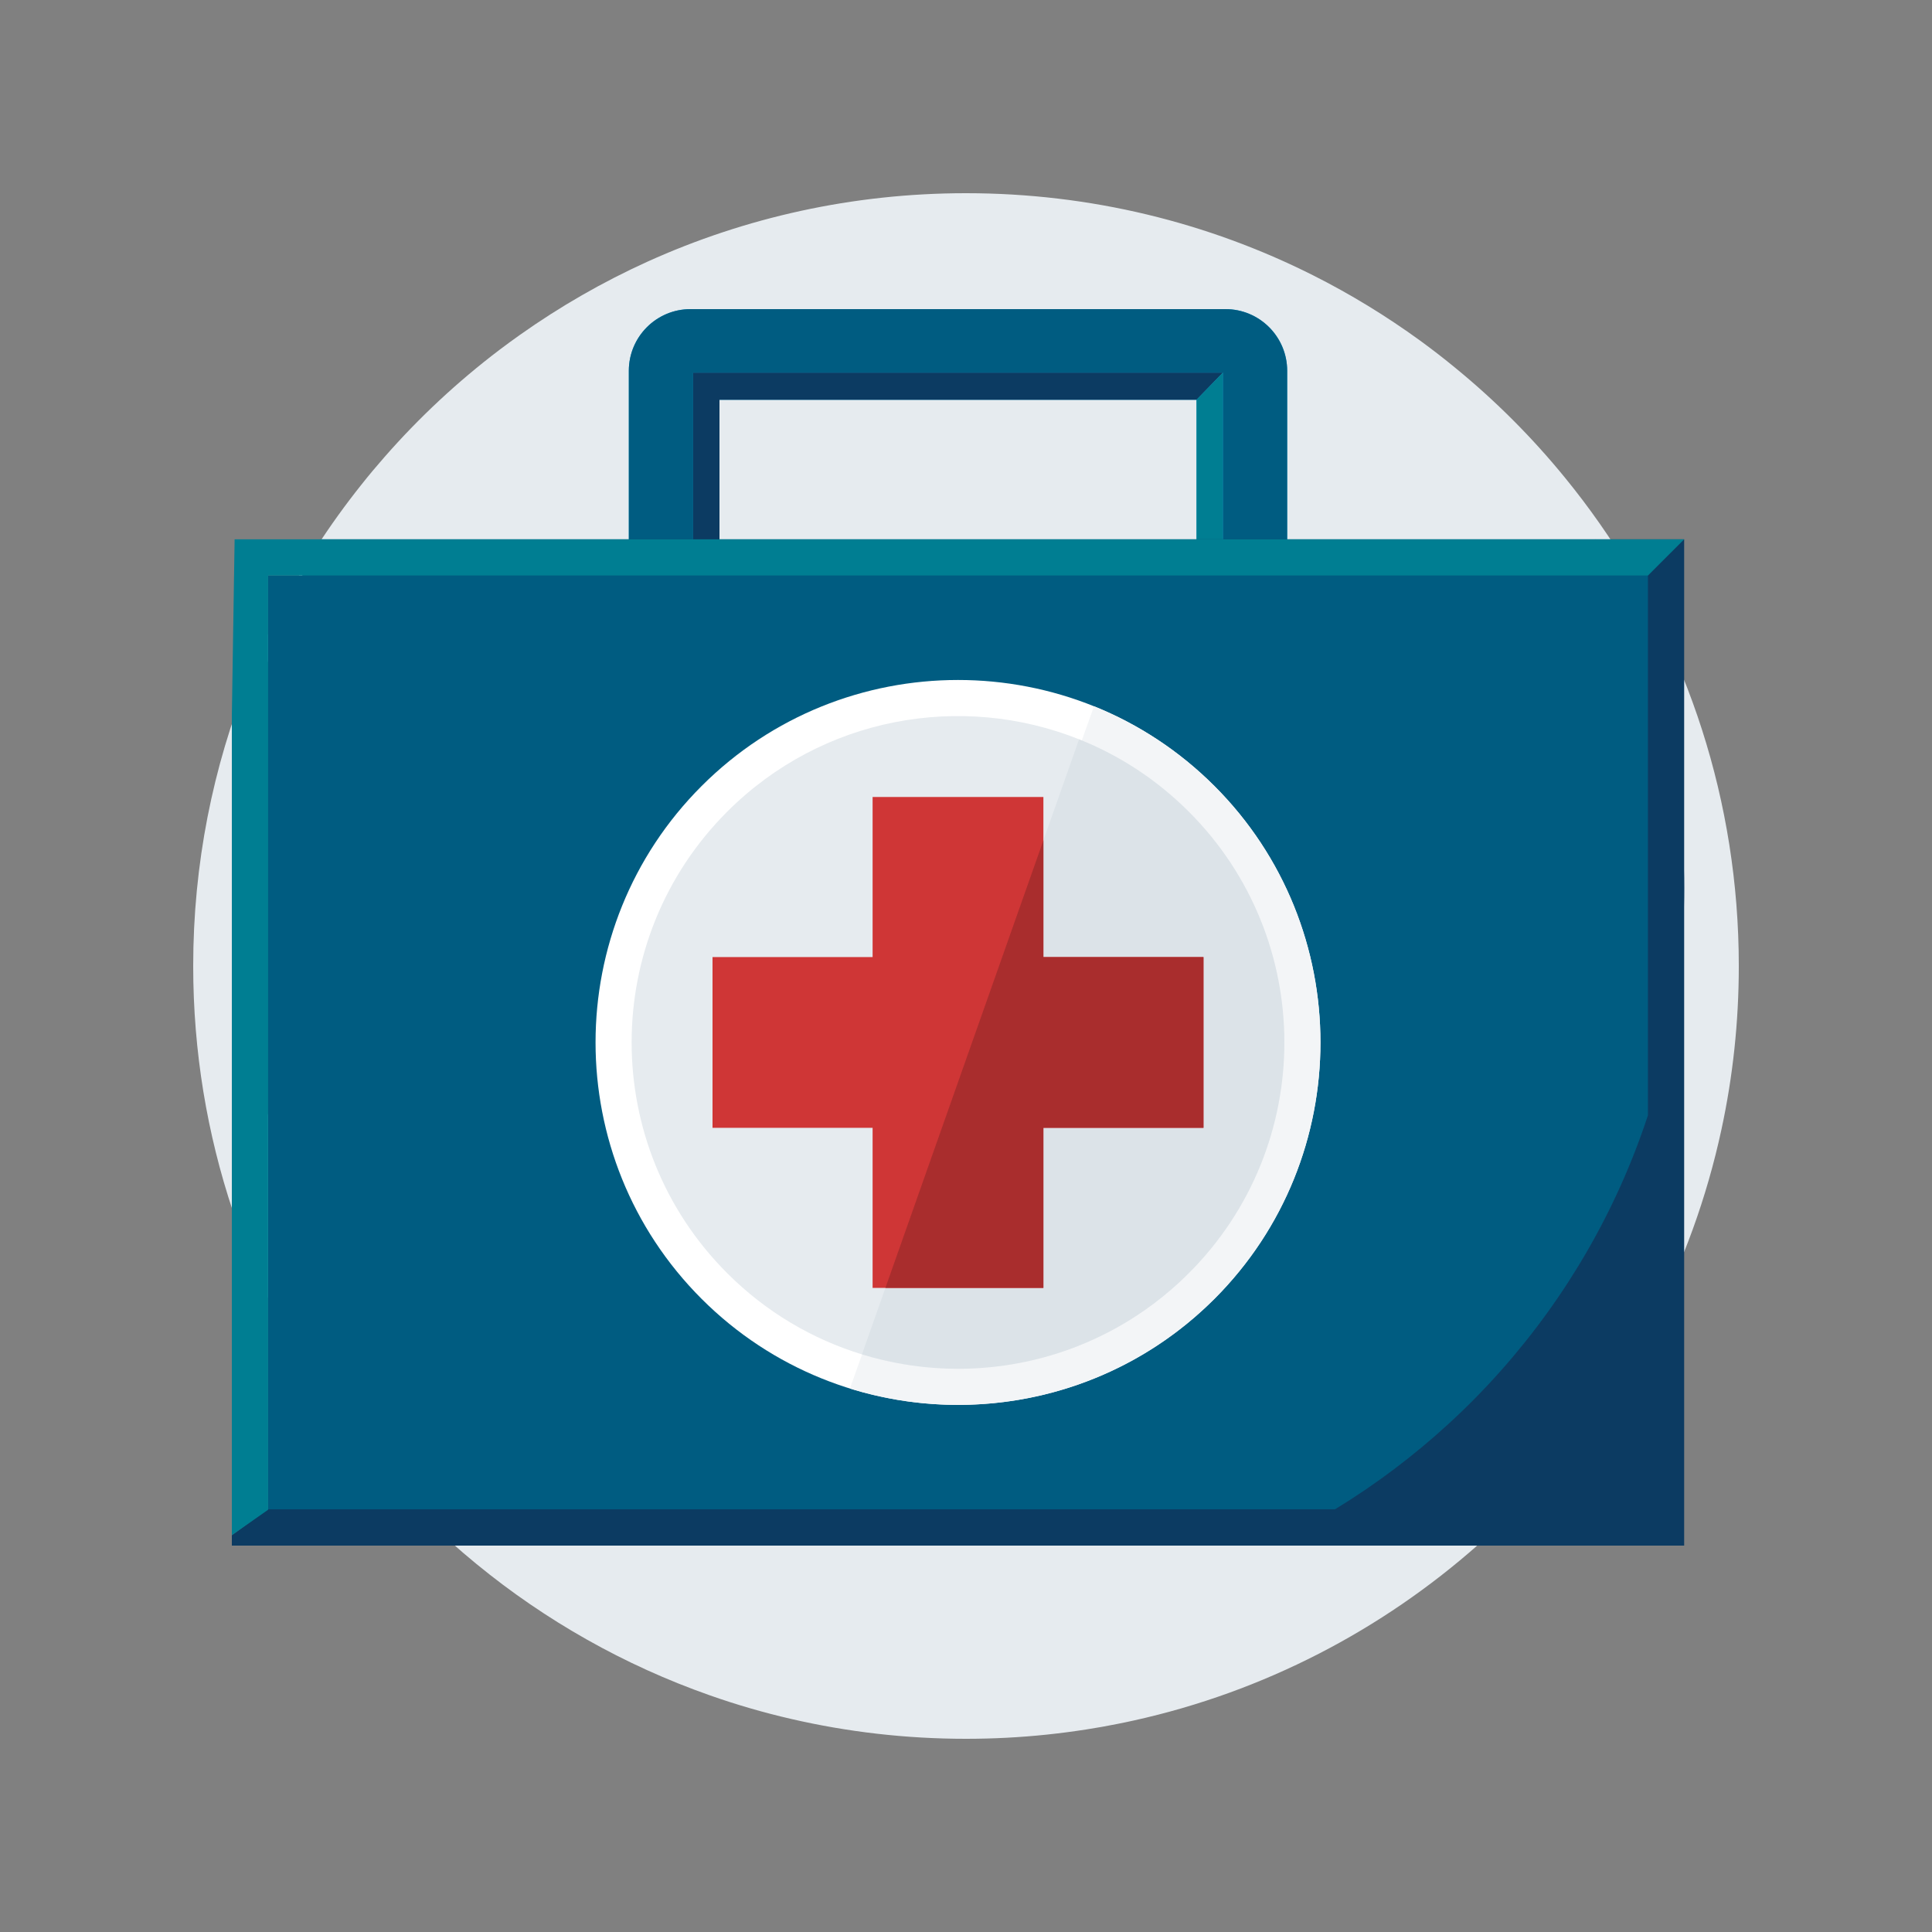
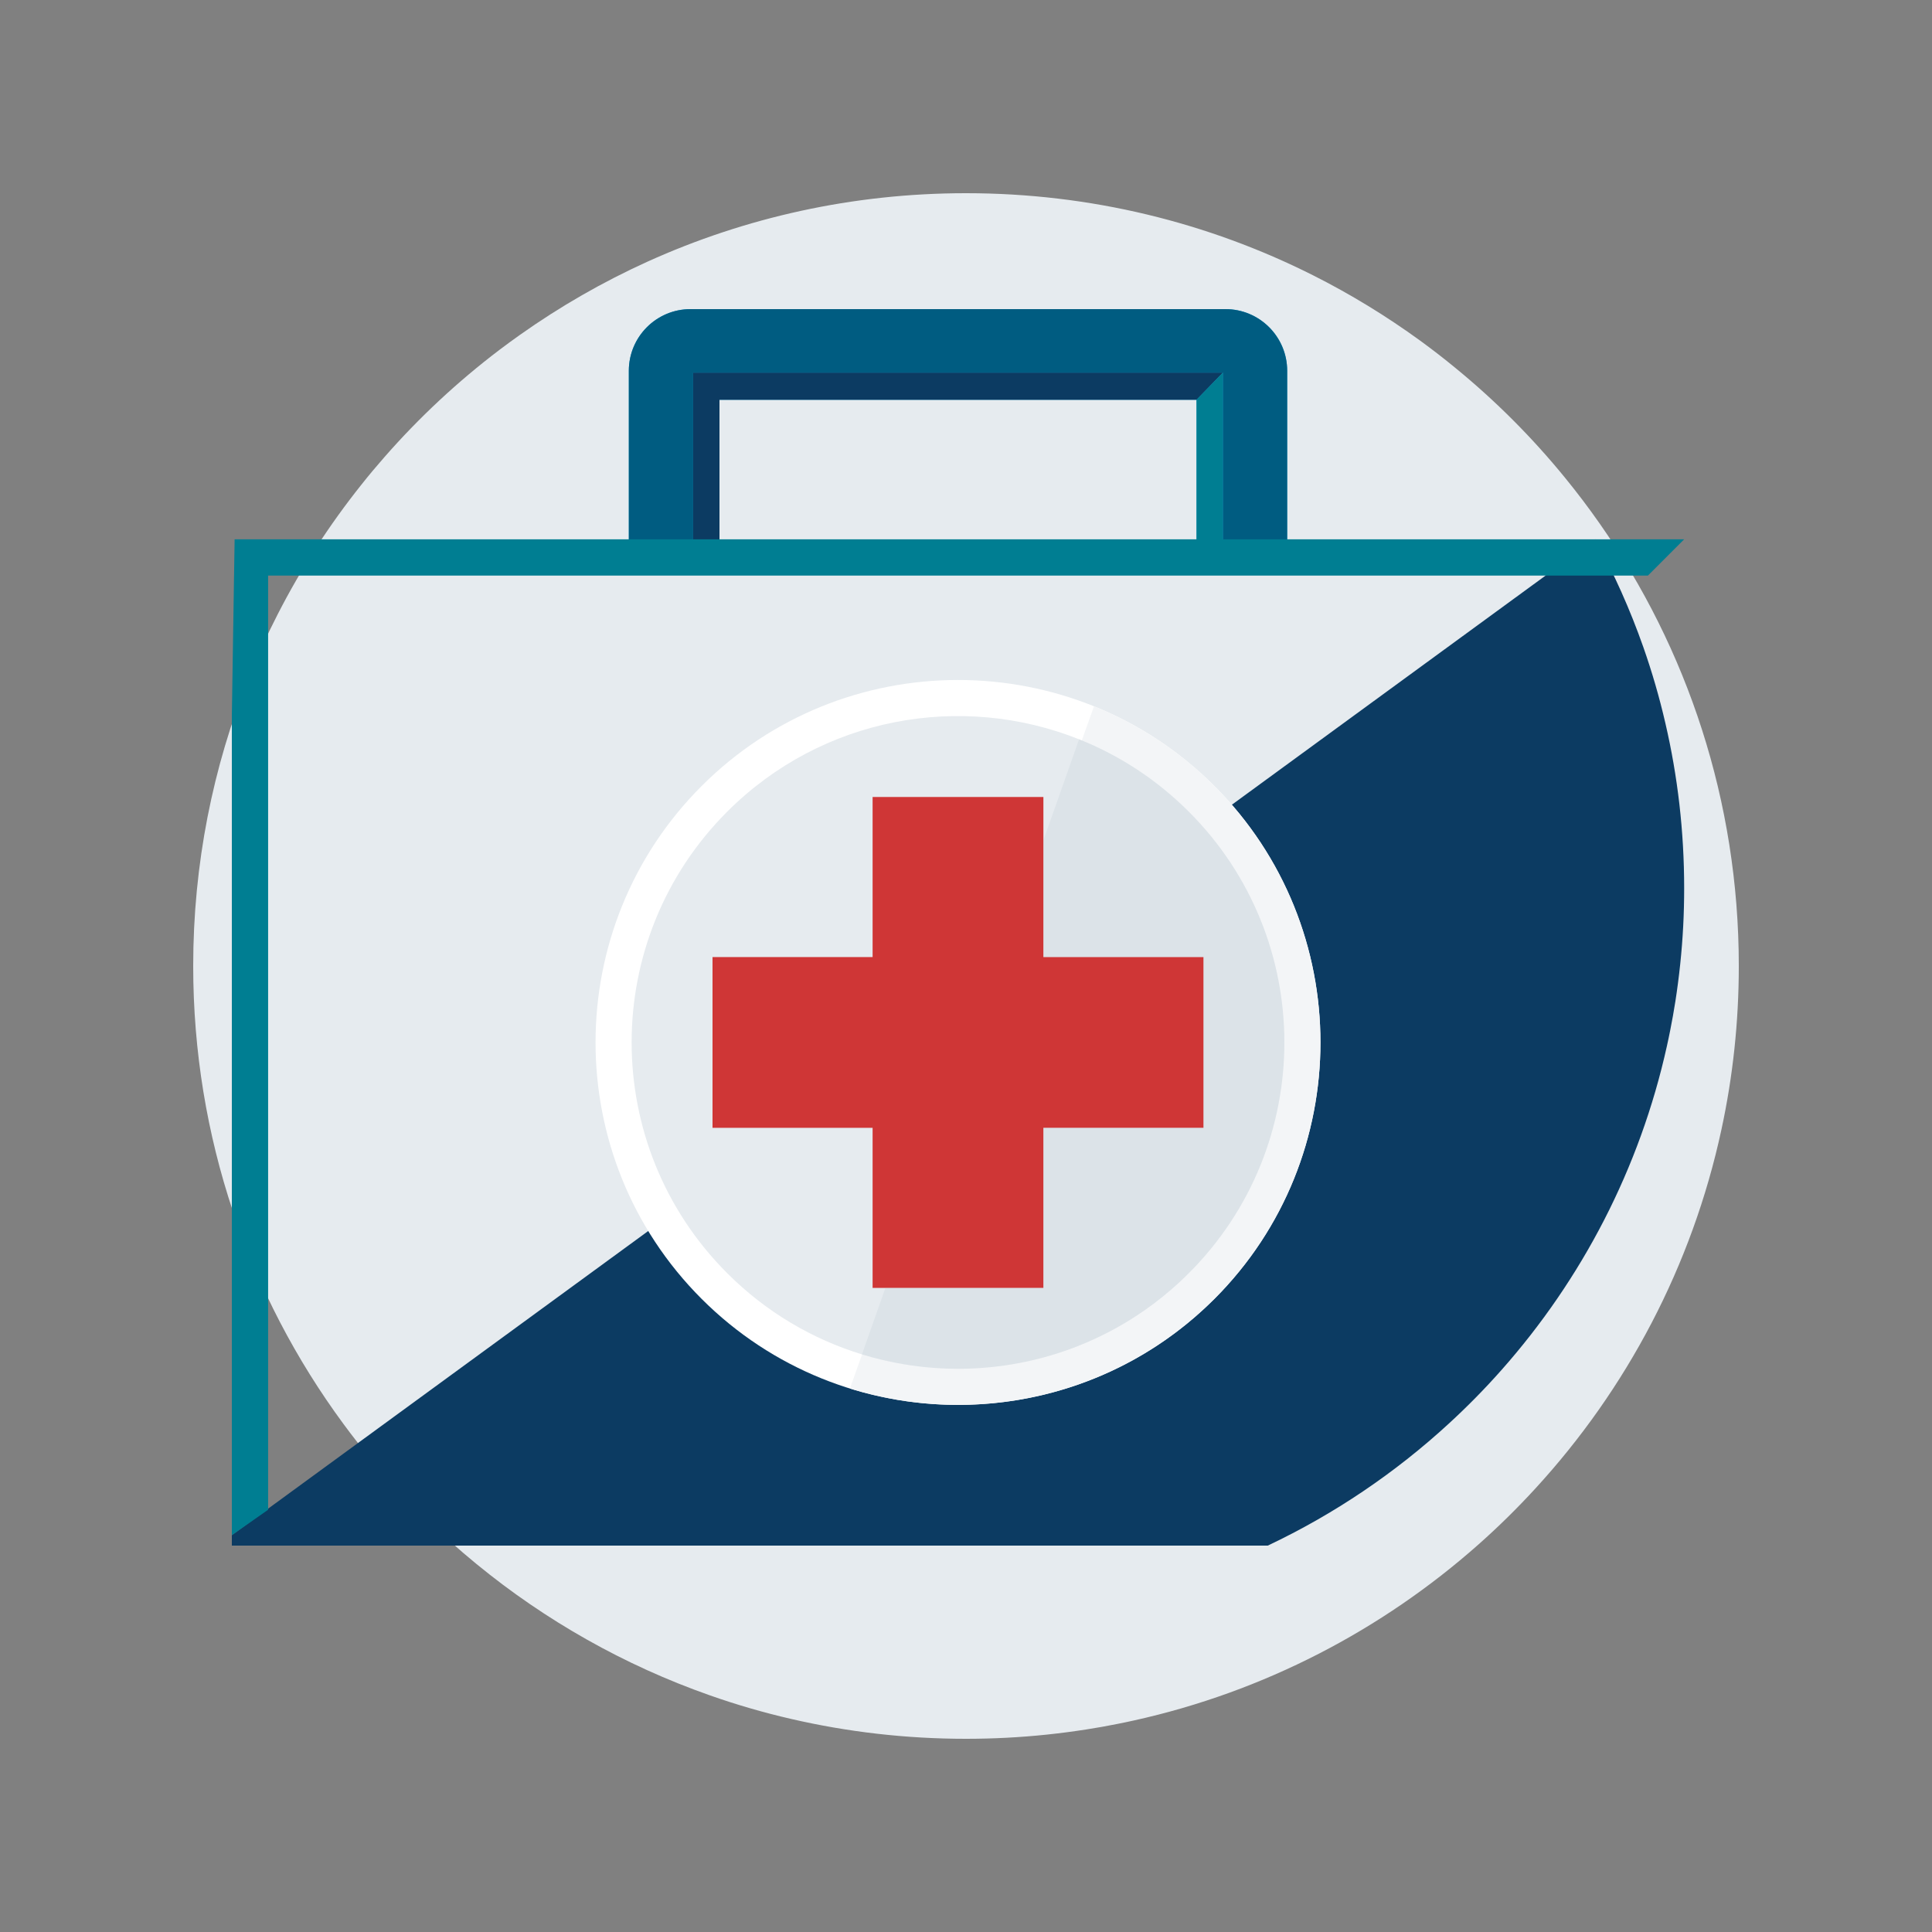
<svg xmlns="http://www.w3.org/2000/svg" width="50" height="50" viewBox="0 0 50 50" fill="none">
  <rect x="0" y="0" width="50" height="50" fill="#808080" stroke="none" />
  <path d="M45 25C45 26.451 44.846 27.867 44.551 29.231C43.789 32.767 42.094 35.955 39.733 38.525C39.267 39.033 38.775 39.517 38.259 39.974C35.764 42.184 32.713 43.781 29.343 44.526C29.202 44.558 29.06 44.587 28.918 44.615C28.652 44.669 28.384 44.716 28.114 44.758C27.436 44.864 26.747 44.937 26.048 44.973C25.701 44.991 25.352 45 25 45C23.442 45 21.926 44.822 20.47 44.485C19.754 44.32 19.054 44.116 18.37 43.875C16.153 43.096 14.114 41.938 12.332 40.477C11.398 39.712 10.534 38.863 9.753 37.943C9.714 37.898 9.676 37.852 9.638 37.807C9.377 37.495 9.127 37.175 8.886 36.848C6.443 33.532 5 29.434 5 25C5 22.362 5.51 19.844 6.438 17.539C6.664 16.976 6.915 16.427 7.19 15.891C7.8 14.7 8.527 13.579 9.354 12.542C9.545 12.3 9.744 12.064 9.947 11.832C10.843 10.808 11.842 9.876 12.928 9.053C13.101 8.922 13.277 8.793 13.454 8.668C14.49 7.934 15.599 7.296 16.767 6.767C19.278 5.632 22.065 5 25 5C28.227 5 31.275 5.764 33.974 7.121C34.949 7.611 35.878 8.18 36.754 8.816C37.064 9.042 37.368 9.277 37.664 9.521C38.705 10.372 39.657 11.326 40.506 12.368C43.001 15.425 44.607 19.234 44.937 23.402C44.979 23.93 45 24.462 45 25Z" fill="#E6EBEF" />
  <path d="M33.312 9.596V14.145H30.966V10.346H18.62V14.145H16.274V9.596C16.274 8.715 16.989 8 17.87 8H31.716C32.597 8 33.312 8.715 33.312 9.596Z" fill="#22A1D3" />
  <path d="M33.312 9.596V14.145H31.648V9.644H17.938V14.145H16.274V9.596C16.274 8.715 16.989 8 17.87 8H31.716C32.597 8 33.312 8.715 33.312 9.596Z" fill="#005C81" />
  <path d="M30.966 10.346L31.648 9.644H17.938V14.145H18.62V10.346H30.966Z" fill="#0C3B62" />
  <path d="M31.648 9.644V14.145H30.966V10.346L31.648 9.644Z" fill="#007E92" />
-   <path fill-rule="evenodd" clip-rule="evenodd" d="M8.301 13.957H43.586V40H16.776C15.056 39.186 13.478 38.118 12.092 36.844C11.614 36.406 11.159 35.943 10.729 35.457C8.649 33.11 7.147 30.24 6.446 27.069C6.416 26.936 6.389 26.803 6.362 26.669C6.312 26.419 6.267 26.167 6.227 25.913C6.128 25.274 6.059 24.626 6.025 23.969C6.008 23.642 6 23.314 6 22.983C6 21.516 6.167 20.09 6.485 18.721C6.64 18.047 6.832 17.388 7.058 16.744C7.398 15.777 7.815 14.845 8.301 13.957Z" fill="#0C3B62" />
  <path fill-rule="evenodd" clip-rule="evenodd" d="M41.285 13.957L6 39.73V40H32.81C34.53 39.186 36.108 38.118 37.494 36.844C37.971 36.406 38.427 35.943 38.857 35.457C40.937 33.11 42.439 30.24 43.14 27.069C43.17 26.936 43.197 26.803 43.224 26.669C43.274 26.419 43.319 26.167 43.359 25.913C43.458 25.274 43.527 24.626 43.561 23.969C43.578 23.642 43.586 23.314 43.586 22.983C43.586 21.516 43.419 20.09 43.101 18.721C42.946 18.047 42.754 17.388 42.528 16.744C42.188 15.777 41.771 14.845 41.285 13.957Z" fill="#0C3B62" />
-   <path fill-rule="evenodd" clip-rule="evenodd" d="M42.648 28.866V14.896H6.939V39.061H34.549C35.603 38.419 36.589 37.675 37.494 36.844C37.972 36.406 38.427 35.943 38.857 35.457C40.537 33.562 41.839 31.326 42.648 28.866Z" fill="#005C81" />
  <path fill-rule="evenodd" clip-rule="evenodd" d="M6.072 13.957H43.586L42.648 14.896H6.939V39.072L6 39.73V18.532L6.072 13.957Z" fill="#007E92" />
  <path d="M31.429 33.615C27.77 37.274 21.816 37.273 18.157 33.614C14.498 29.955 14.498 24.002 18.157 20.343C21.816 16.683 27.77 16.683 31.429 20.342C35.088 24.001 35.088 29.955 31.429 33.615Z" fill="white" />
  <path d="M31.429 33.615C35.088 29.955 35.088 24.001 31.429 20.342C30.511 19.424 29.448 18.736 28.313 18.278L21.995 35.935C25.219 36.937 28.881 36.163 31.429 33.615Z" fill="#F3F5F7" />
  <path d="M30.766 32.95C28.477 35.24 25.2 35.941 22.307 35.051C21.03 34.66 19.829 33.96 18.82 32.95C15.522 29.652 15.522 24.304 18.82 21.006C21.282 18.544 24.885 17.919 27.926 19.133C28.96 19.545 29.929 20.169 30.766 21.006C34.064 24.304 34.064 29.652 30.766 32.95Z" fill="#E6EBEF" />
  <path d="M31.146 24.769V29.188H27.003V33.331H22.583V29.188H18.44V24.769H22.583V20.626H27.003V24.769H31.146Z" fill="#CF3636" />
  <path opacity="0.2" d="M27.926 19.133L27.003 21.748V24.769H31.146V29.188H27.003V33.331H22.914L22.307 35.051C23.116 35.3 23.955 35.424 24.795 35.424C26.956 35.424 29.117 34.599 30.766 32.951C32.415 31.301 33.239 29.139 33.239 26.978C33.239 24.816 32.415 22.655 30.766 21.006C30.766 21.006 30.765 21.006 30.765 21.006C29.928 20.169 28.96 19.545 27.926 19.133Z" fill="#B6C4CF" />
-   <path d="M27.003 21.748L22.914 33.331H27.003V29.188H31.146V24.769H27.003V21.748Z" fill="#A92D2D" />
</svg>